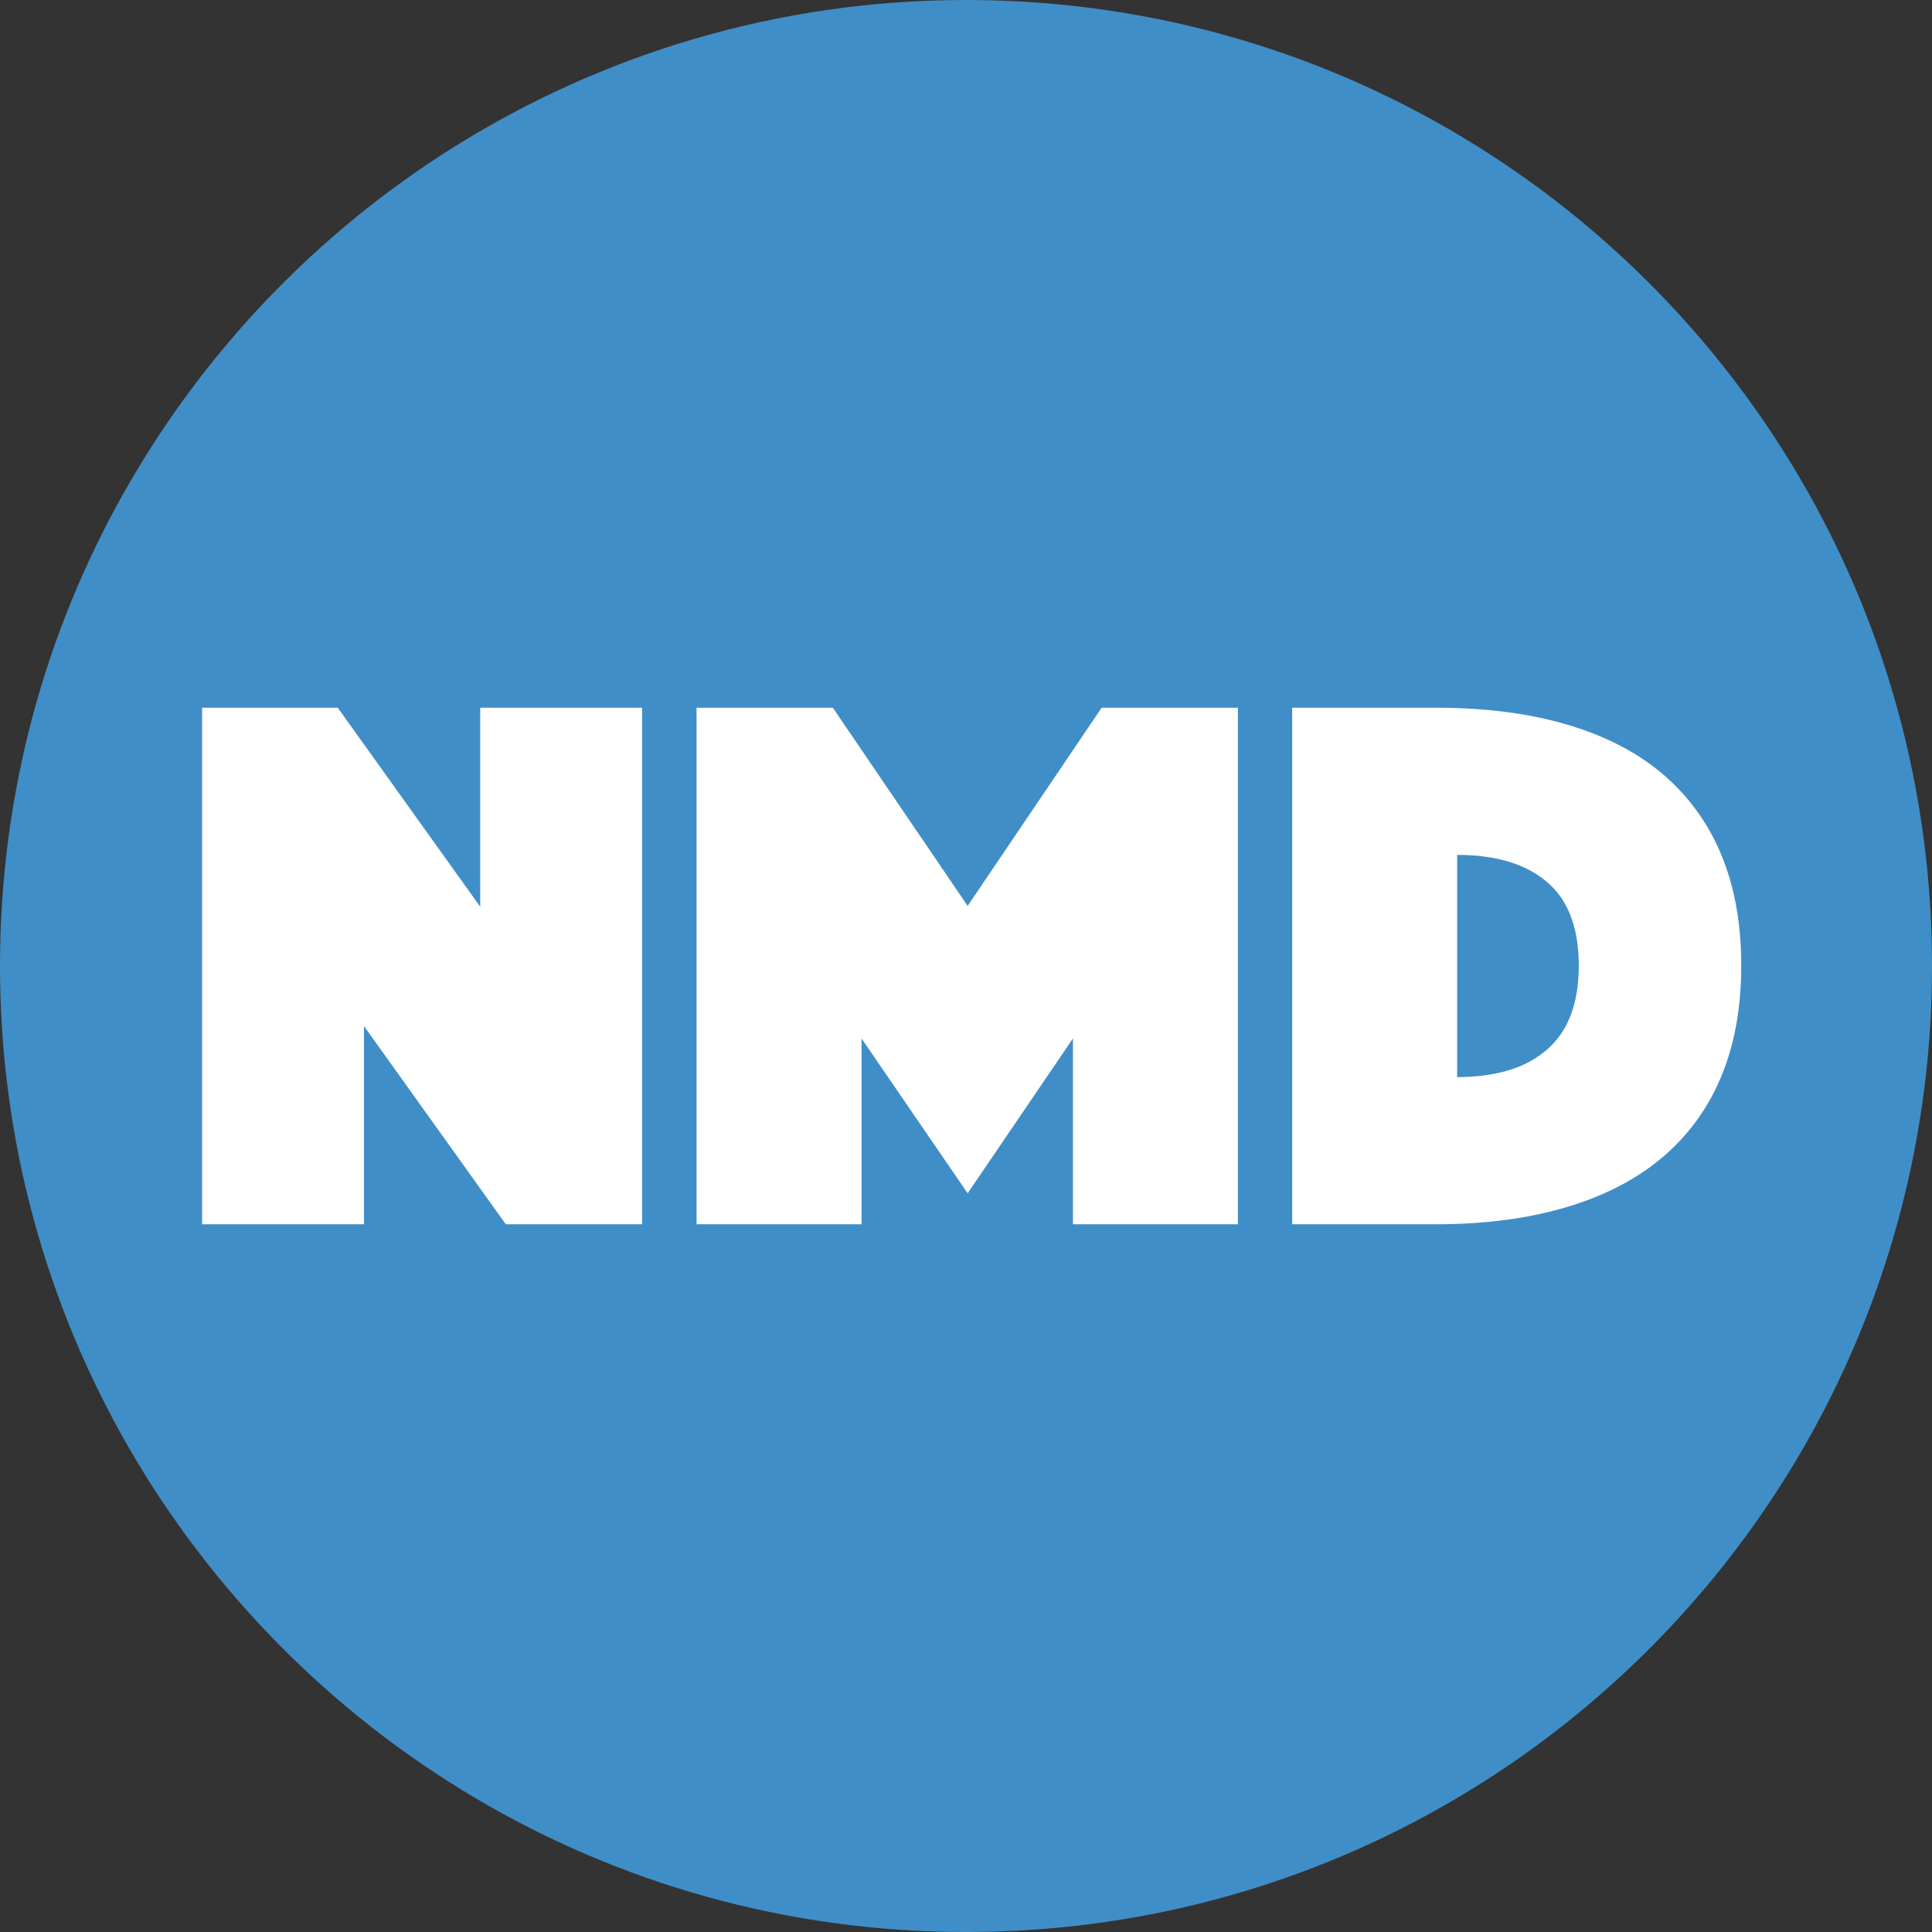
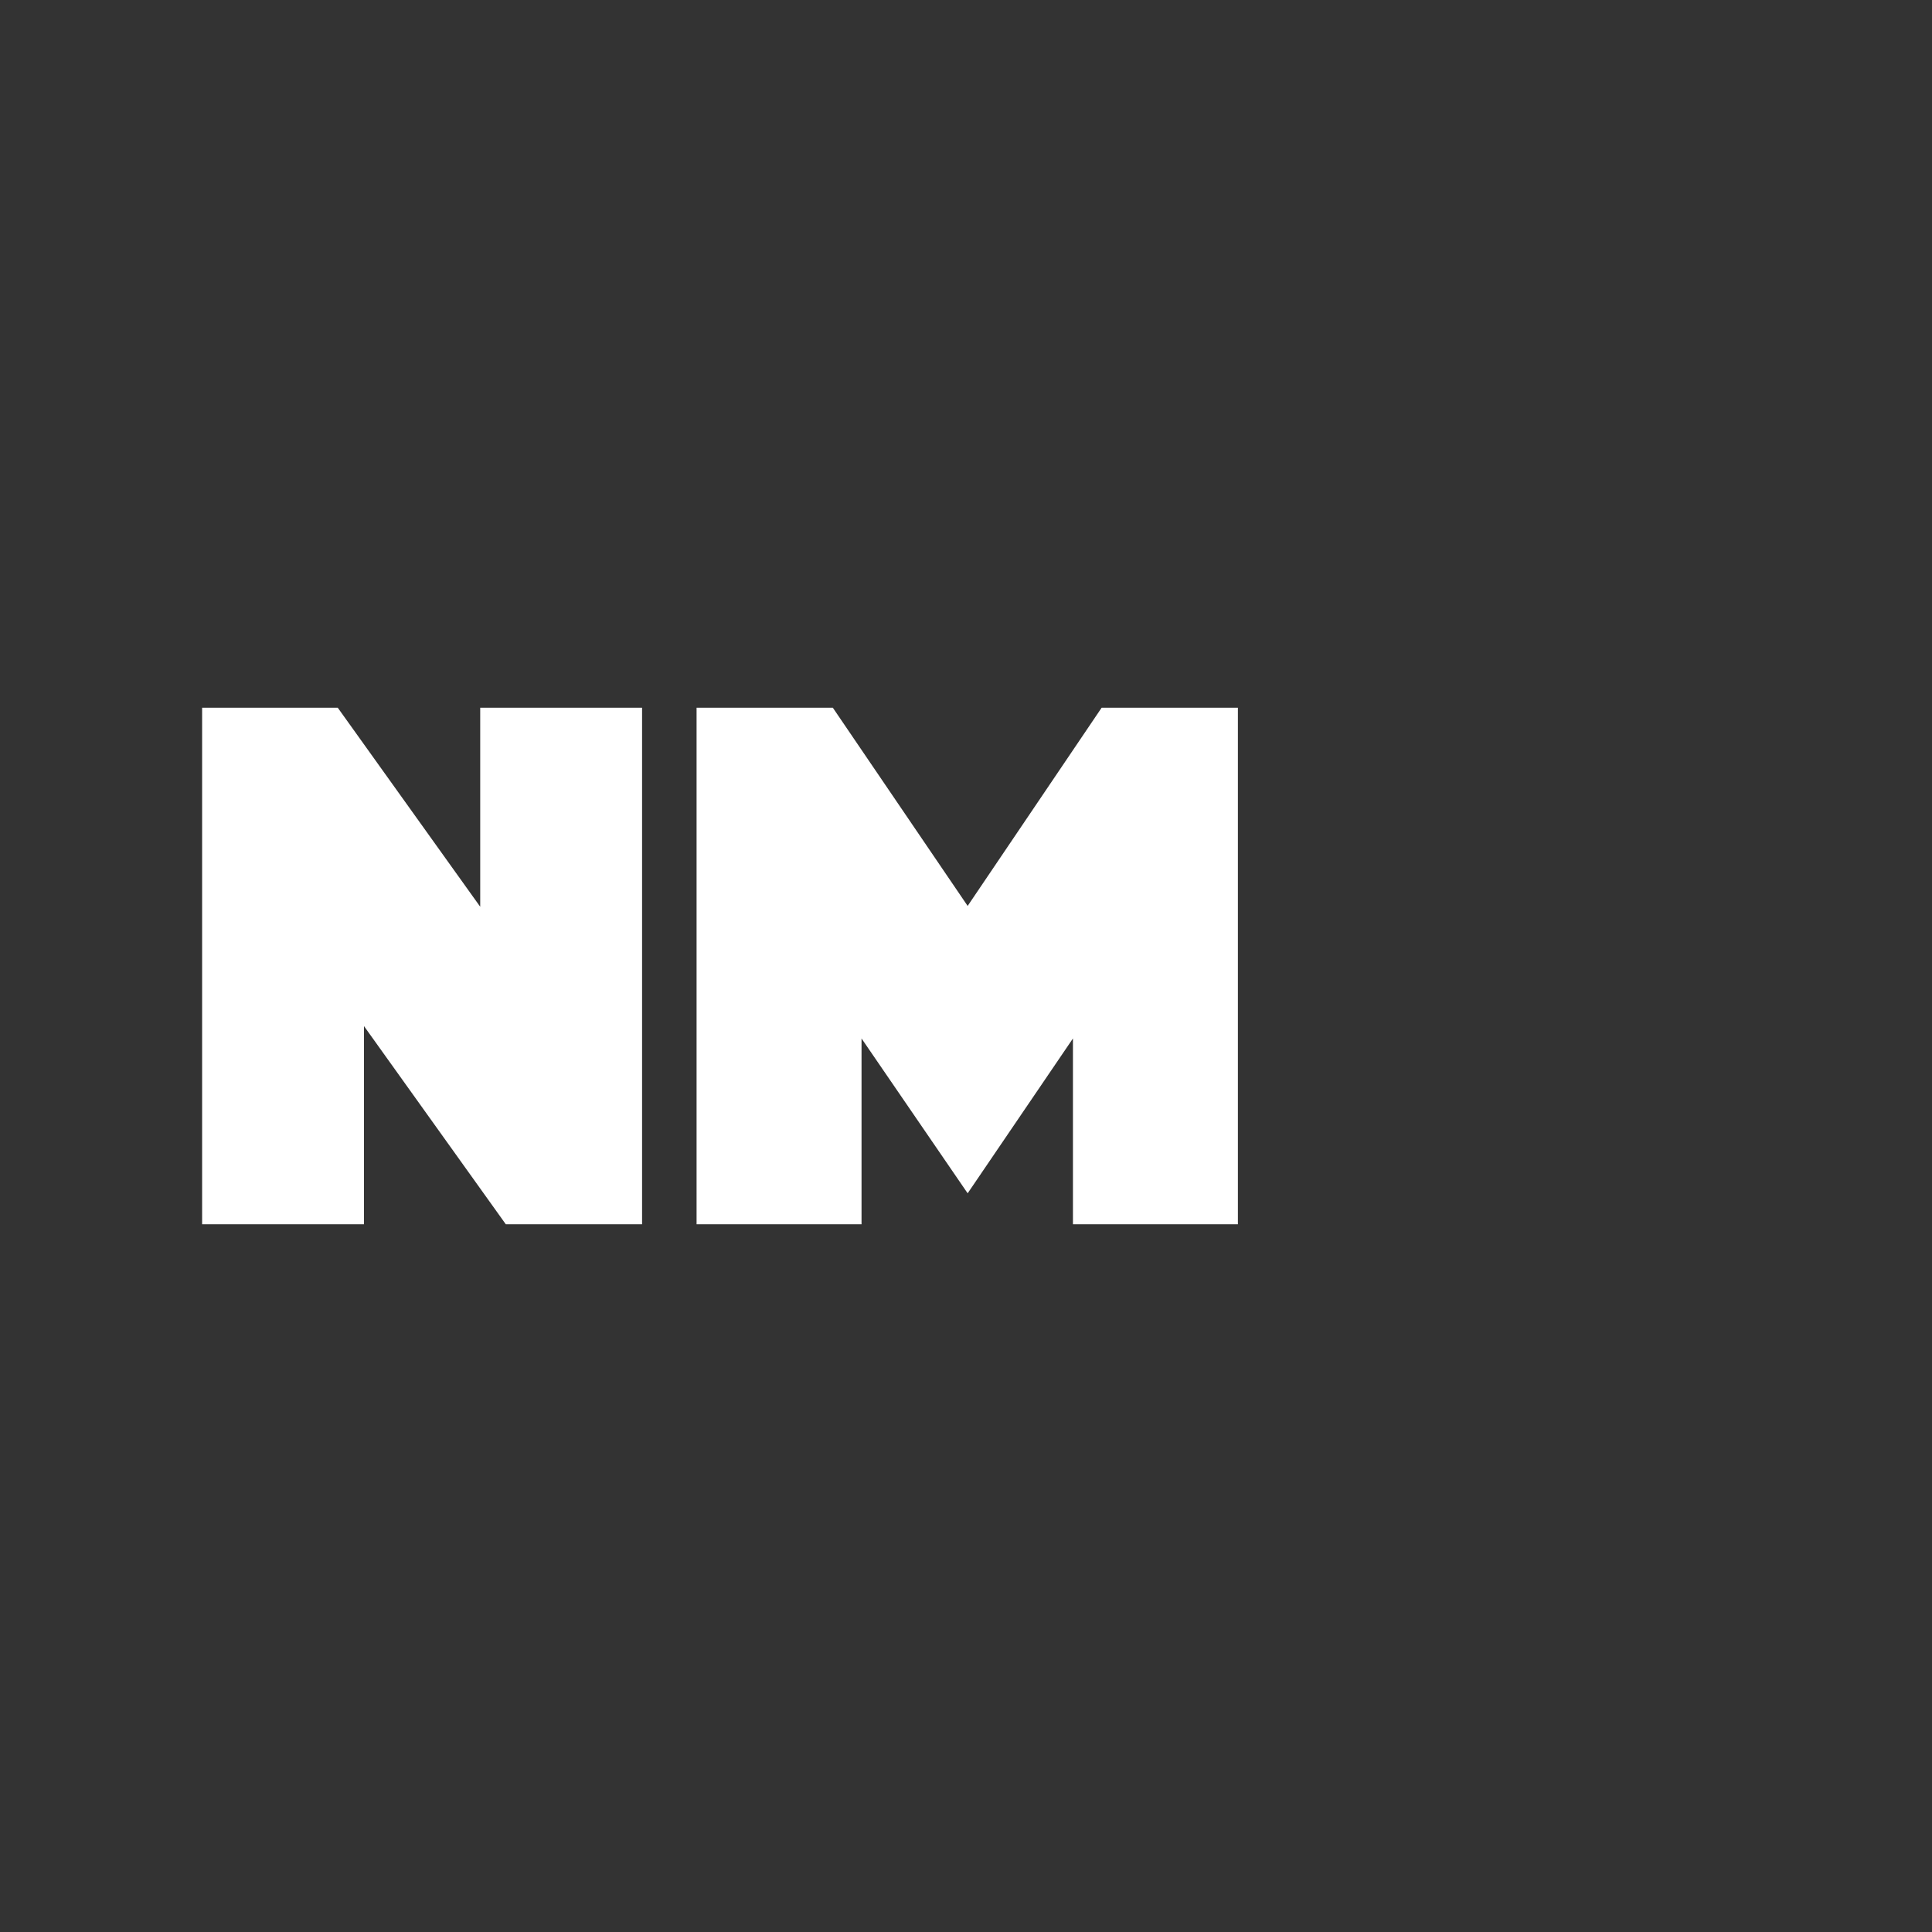
<svg xmlns="http://www.w3.org/2000/svg" data-bbox="0 0 93.58 93.58" viewBox="0 0 93.58 93.58" data-type="color">
  <rect x="0" y="0" width="93.58" height="93.58" fill="#333333" stroke="none" />
  <g>
-     <path fill="#408ec7" d="M46.79 0c-9.15 0-17.68 2.64-24.9 7.18C8.75 15.46 0 30.1 0 46.79c0 8.48 2.27 16.43 6.21 23.28 8.08 14.04 23.22 23.51 40.58 23.51 25.84 0 46.79-20.95 46.79-46.79S72.63 0 46.79 0" data-color="1" />
    <path fill="#ffffff" d="M9.8 34.28h6.56l6.9 9.64v-9.64h7.84V59.3h-6.6l-6.87-9.6v9.6H9.79V34.28Z" data-color="2" />
    <path fill="#ffffff" d="M33.74 34.28h6.6l6.53 9.6 6.49-9.6h6.6V59.3h-7.99v-9l-5.1 7.5-5.14-7.5v9h-7.99z" data-color="2" />
-     <path fill="#ffffff" d="M62.59 59.3V34.28h6.94c2.35 0 4.45.26 6.28.79 1.84.53 3.39 1.31 4.65 2.36a10.2 10.2 0 0 1 2.89 3.92c.66 1.56.99 3.37.99 5.42s-.33 3.86-.99 5.42a10.2 10.2 0 0 1-2.89 3.92c-1.26 1.05-2.81 1.84-4.65 2.38s-3.93.81-6.28.81zm7.99-7.13c1.88 0 3.33-.44 4.35-1.33 1.03-.89 1.54-2.25 1.54-4.07s-.51-3.18-1.54-4.05c-1.03-.88-2.48-1.31-4.35-1.31v10.77Z" data-color="2" />
  </g>
</svg>